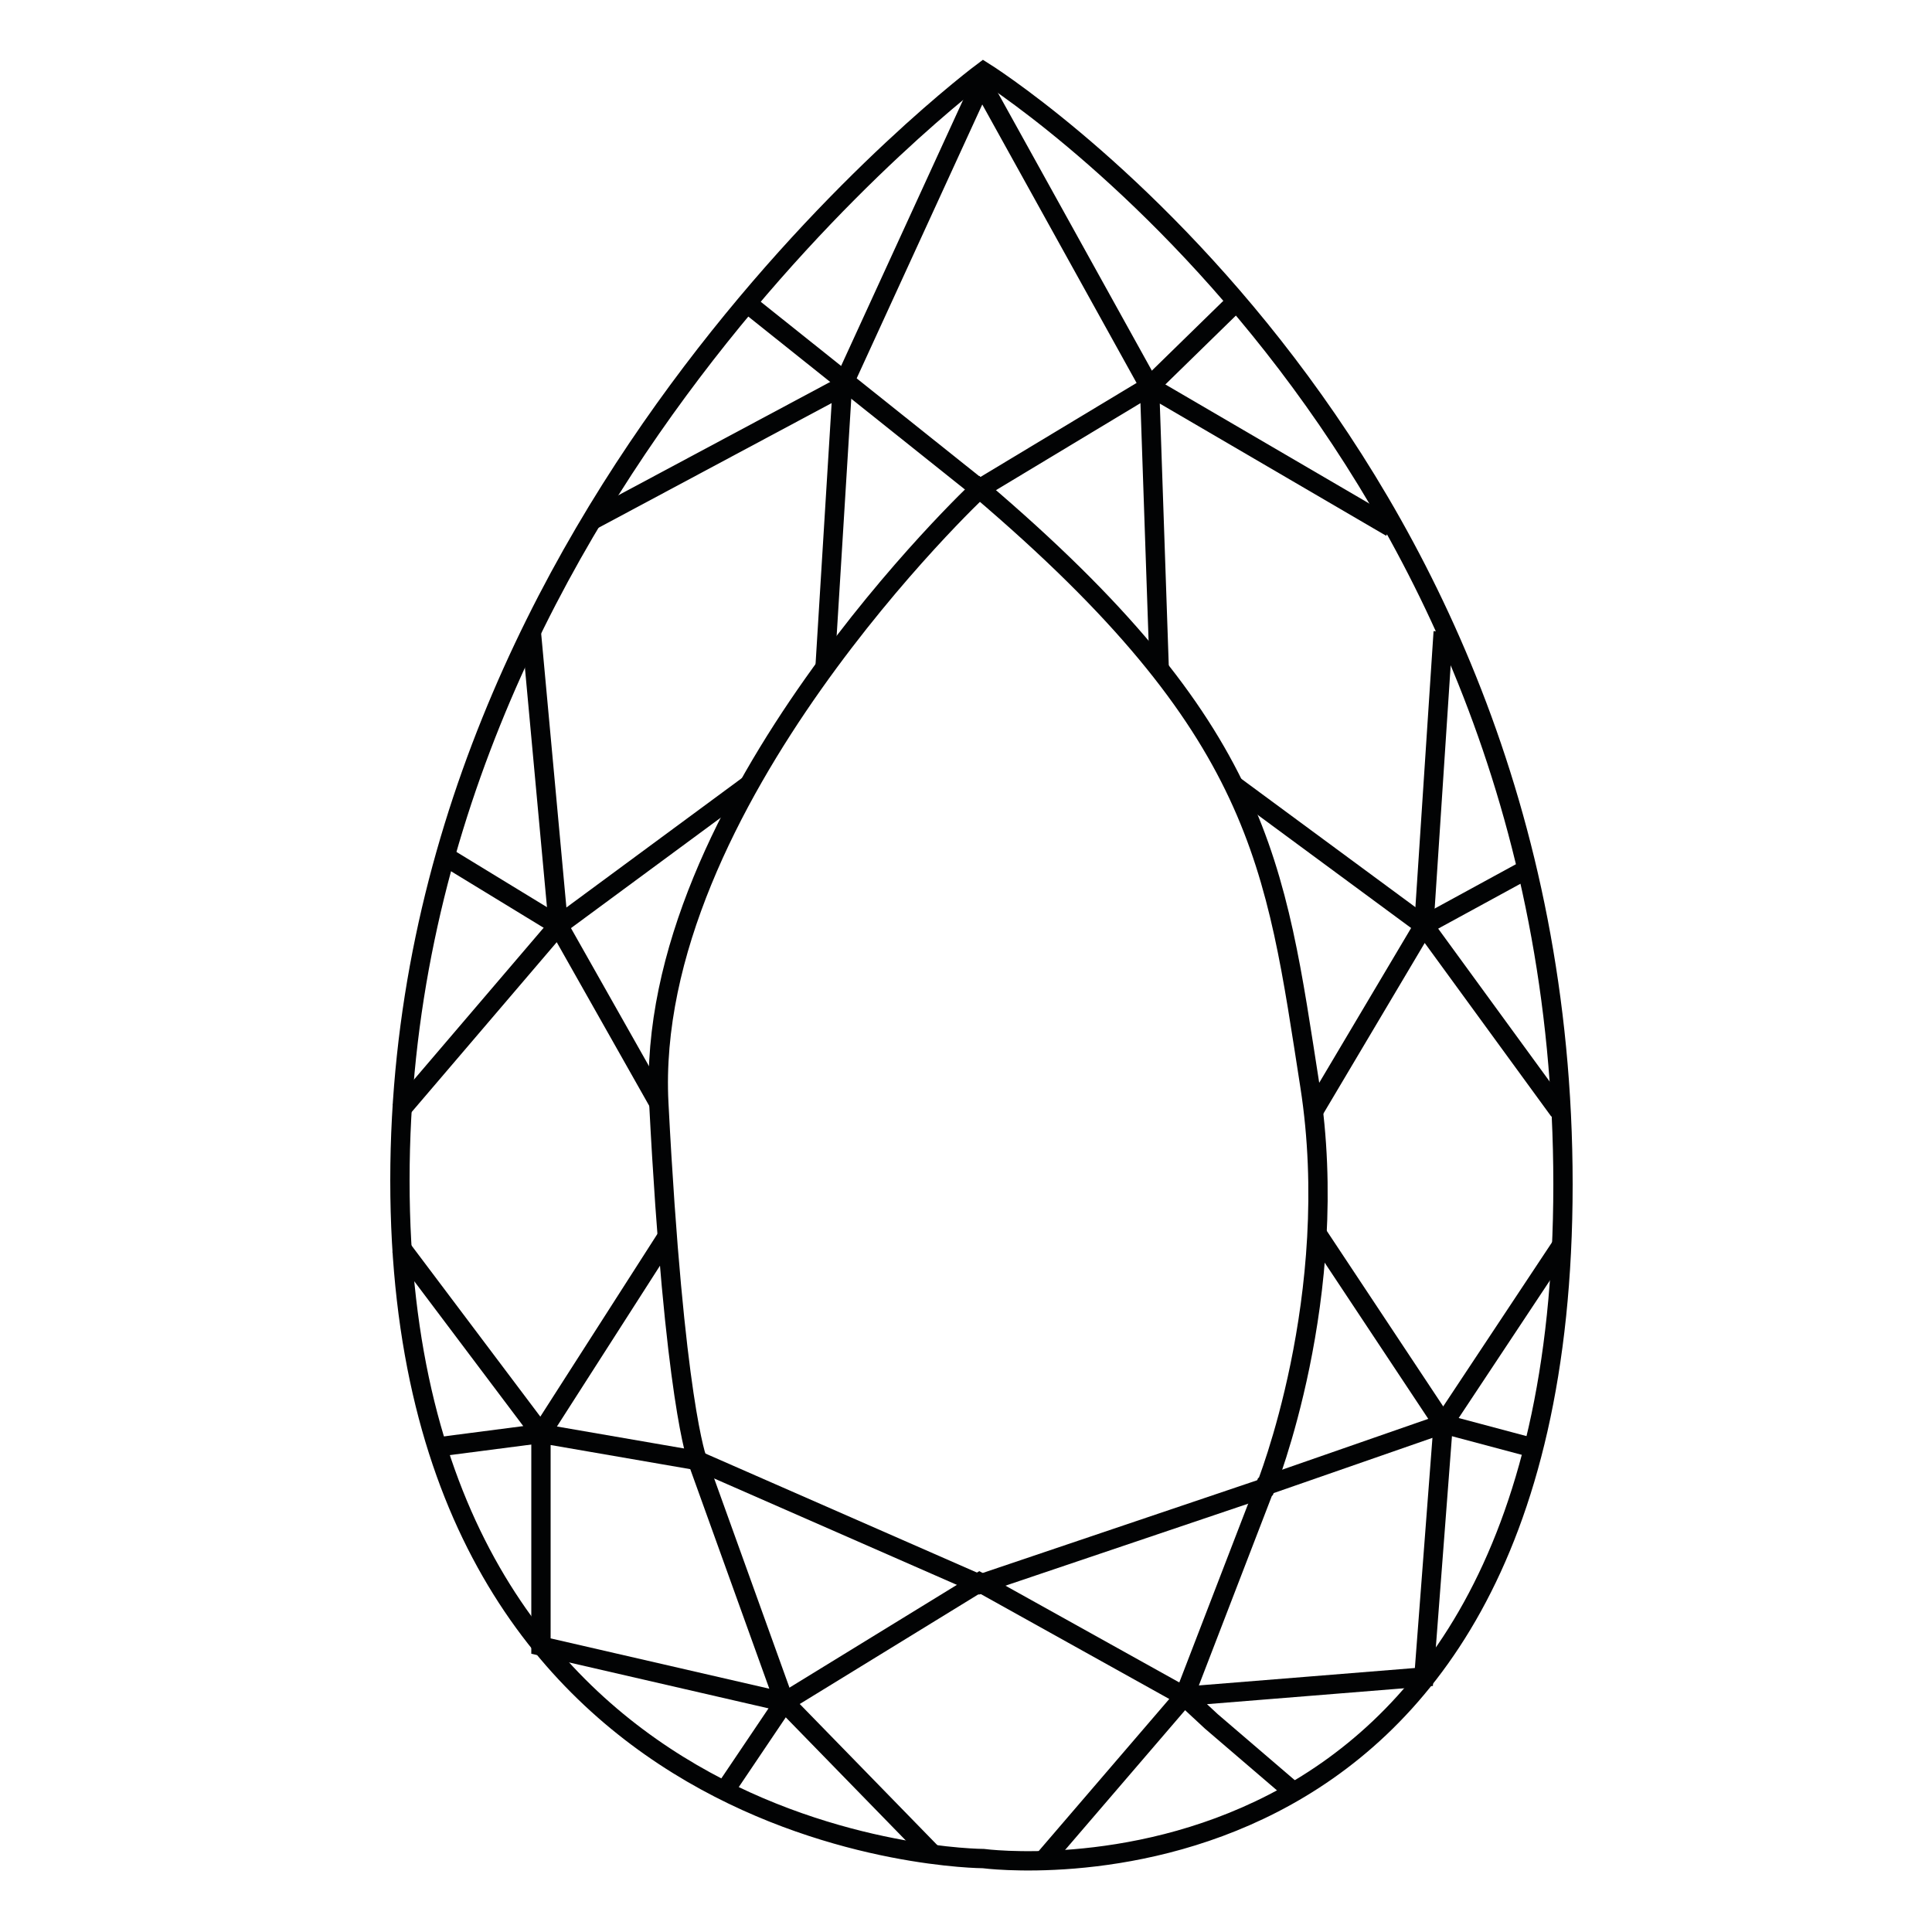
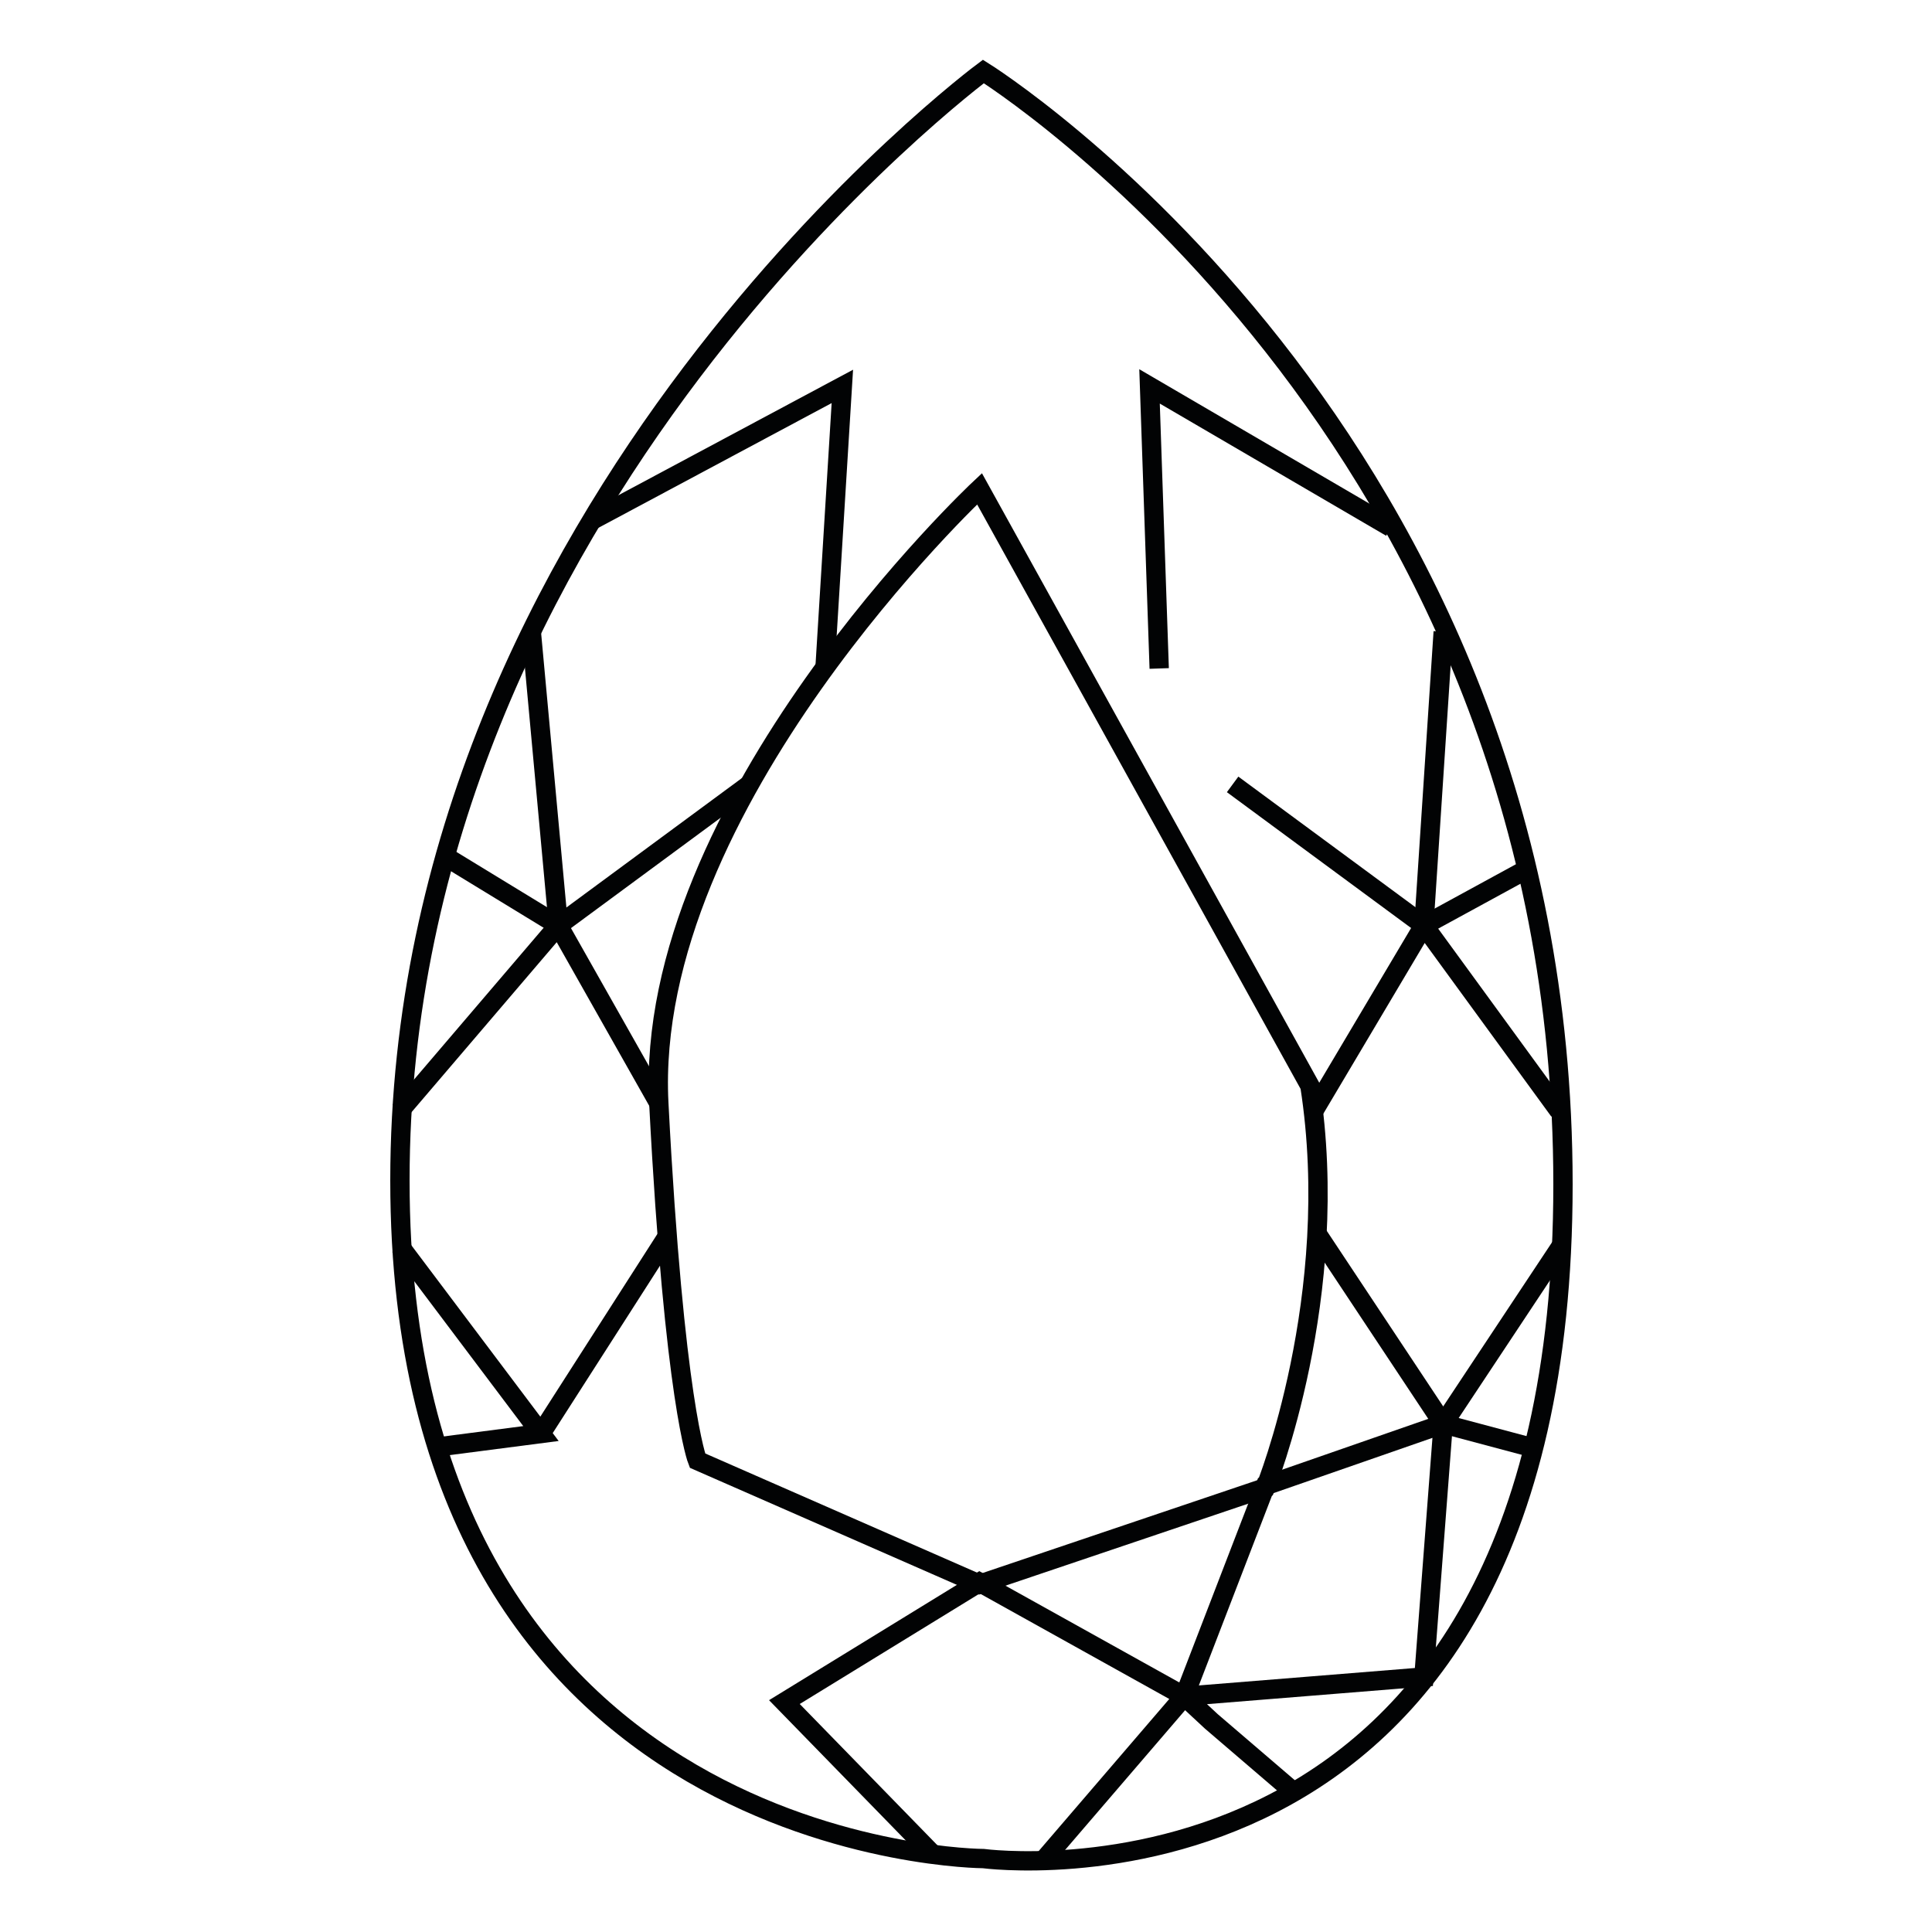
<svg xmlns="http://www.w3.org/2000/svg" version="1.1" id="Lager_1" x="0px" y="0px" viewBox="0 0 100 100" style="enable-background:new 0 0 100 100;" xml:space="preserve">
  <style type="text/css"> .st0{fill:none;stroke:#020304;stroke-miterlimit:10;} </style>
  <g>
    <path class="st0" d="M50.9,3.7c0,0-30.2,22.4-30.2,57.4s30.2,35.1,30.2,35.1s30,4,30-34.9S50.9,3.7,50.9,3.7z" />
-     <path class="st0" d="M50.7,25.3c0,0-17.4,16.3-16.6,31.8c0.8,15.5,2,18.5,2,18.5l14.6,6.4l14.8-5c0,0,4-9.9,2.3-20.8 C66,44.7,65.4,37.8,50.7,25.3z" />
+     <path class="st0" d="M50.7,25.3c0,0-17.4,16.3-16.6,31.8c0.8,15.5,2,18.5,2,18.5l14.6,6.4l14.8-5c0,0,4-9.9,2.3-20.8 z" />
    <polyline class="st0" points="48.3,96 40.6,88.1 50.7,81.9 61.3,87.8 54,96.3 " />
    <polyline class="st0" points="61.3,87.8 73.7,86.8 74.7,73.7 65.5,76.9 61.3,87.8 62.7,89.1 66.9,92.7 " />
-     <polyline class="st0" points="40.6,88.1 28,85.2 28,74.2 36.1,75.6 40.6,88.1 37.5,92.7 " />
    <polyline class="st0" points="22.6,74.9 28,74.2 20.7,64.5 " />
    <line class="st0" x1="34.6" y1="63.9" x2="28" y2="74.2" />
    <polyline class="st0" points="68.2,63.9 74.7,73.7 79.2,74.9 " />
    <line class="st0" x1="80.8" y1="64.5" x2="74.7" y2="73.7" />
    <polyline class="st0" points="68,57.5 73.7,47.9 80.7,57.5 " />
    <polyline class="st0" points="63.8,40.6 73.7,47.9 79.2,44.9 " />
    <line class="st0" x1="74.7" y1="32.7" x2="73.7" y2="47.9" />
    <polyline class="st0" points="20.7,57.5 28.9,47.9 34.1,57.1 " />
    <polyline class="st0" points="23,44.3 28.9,47.9 38.8,40.6 " />
    <line class="st0" x1="27.5" y1="32.7" x2="28.9" y2="47.9" />
    <polyline class="st0" points="30.7,26.9 43.6,20 42.7,34.6 " />
    <polyline class="st0" points="72,27.3 59.5,20 60,34.6 " />
-     <polyline class="st0" points="38.8,15.8 50.7,25.3 59.5,20 63.8,15.8 " />
-     <polyline class="st0" points="43.6,20 50.8,4.3 59.5,20 " />
  </g>
</svg>